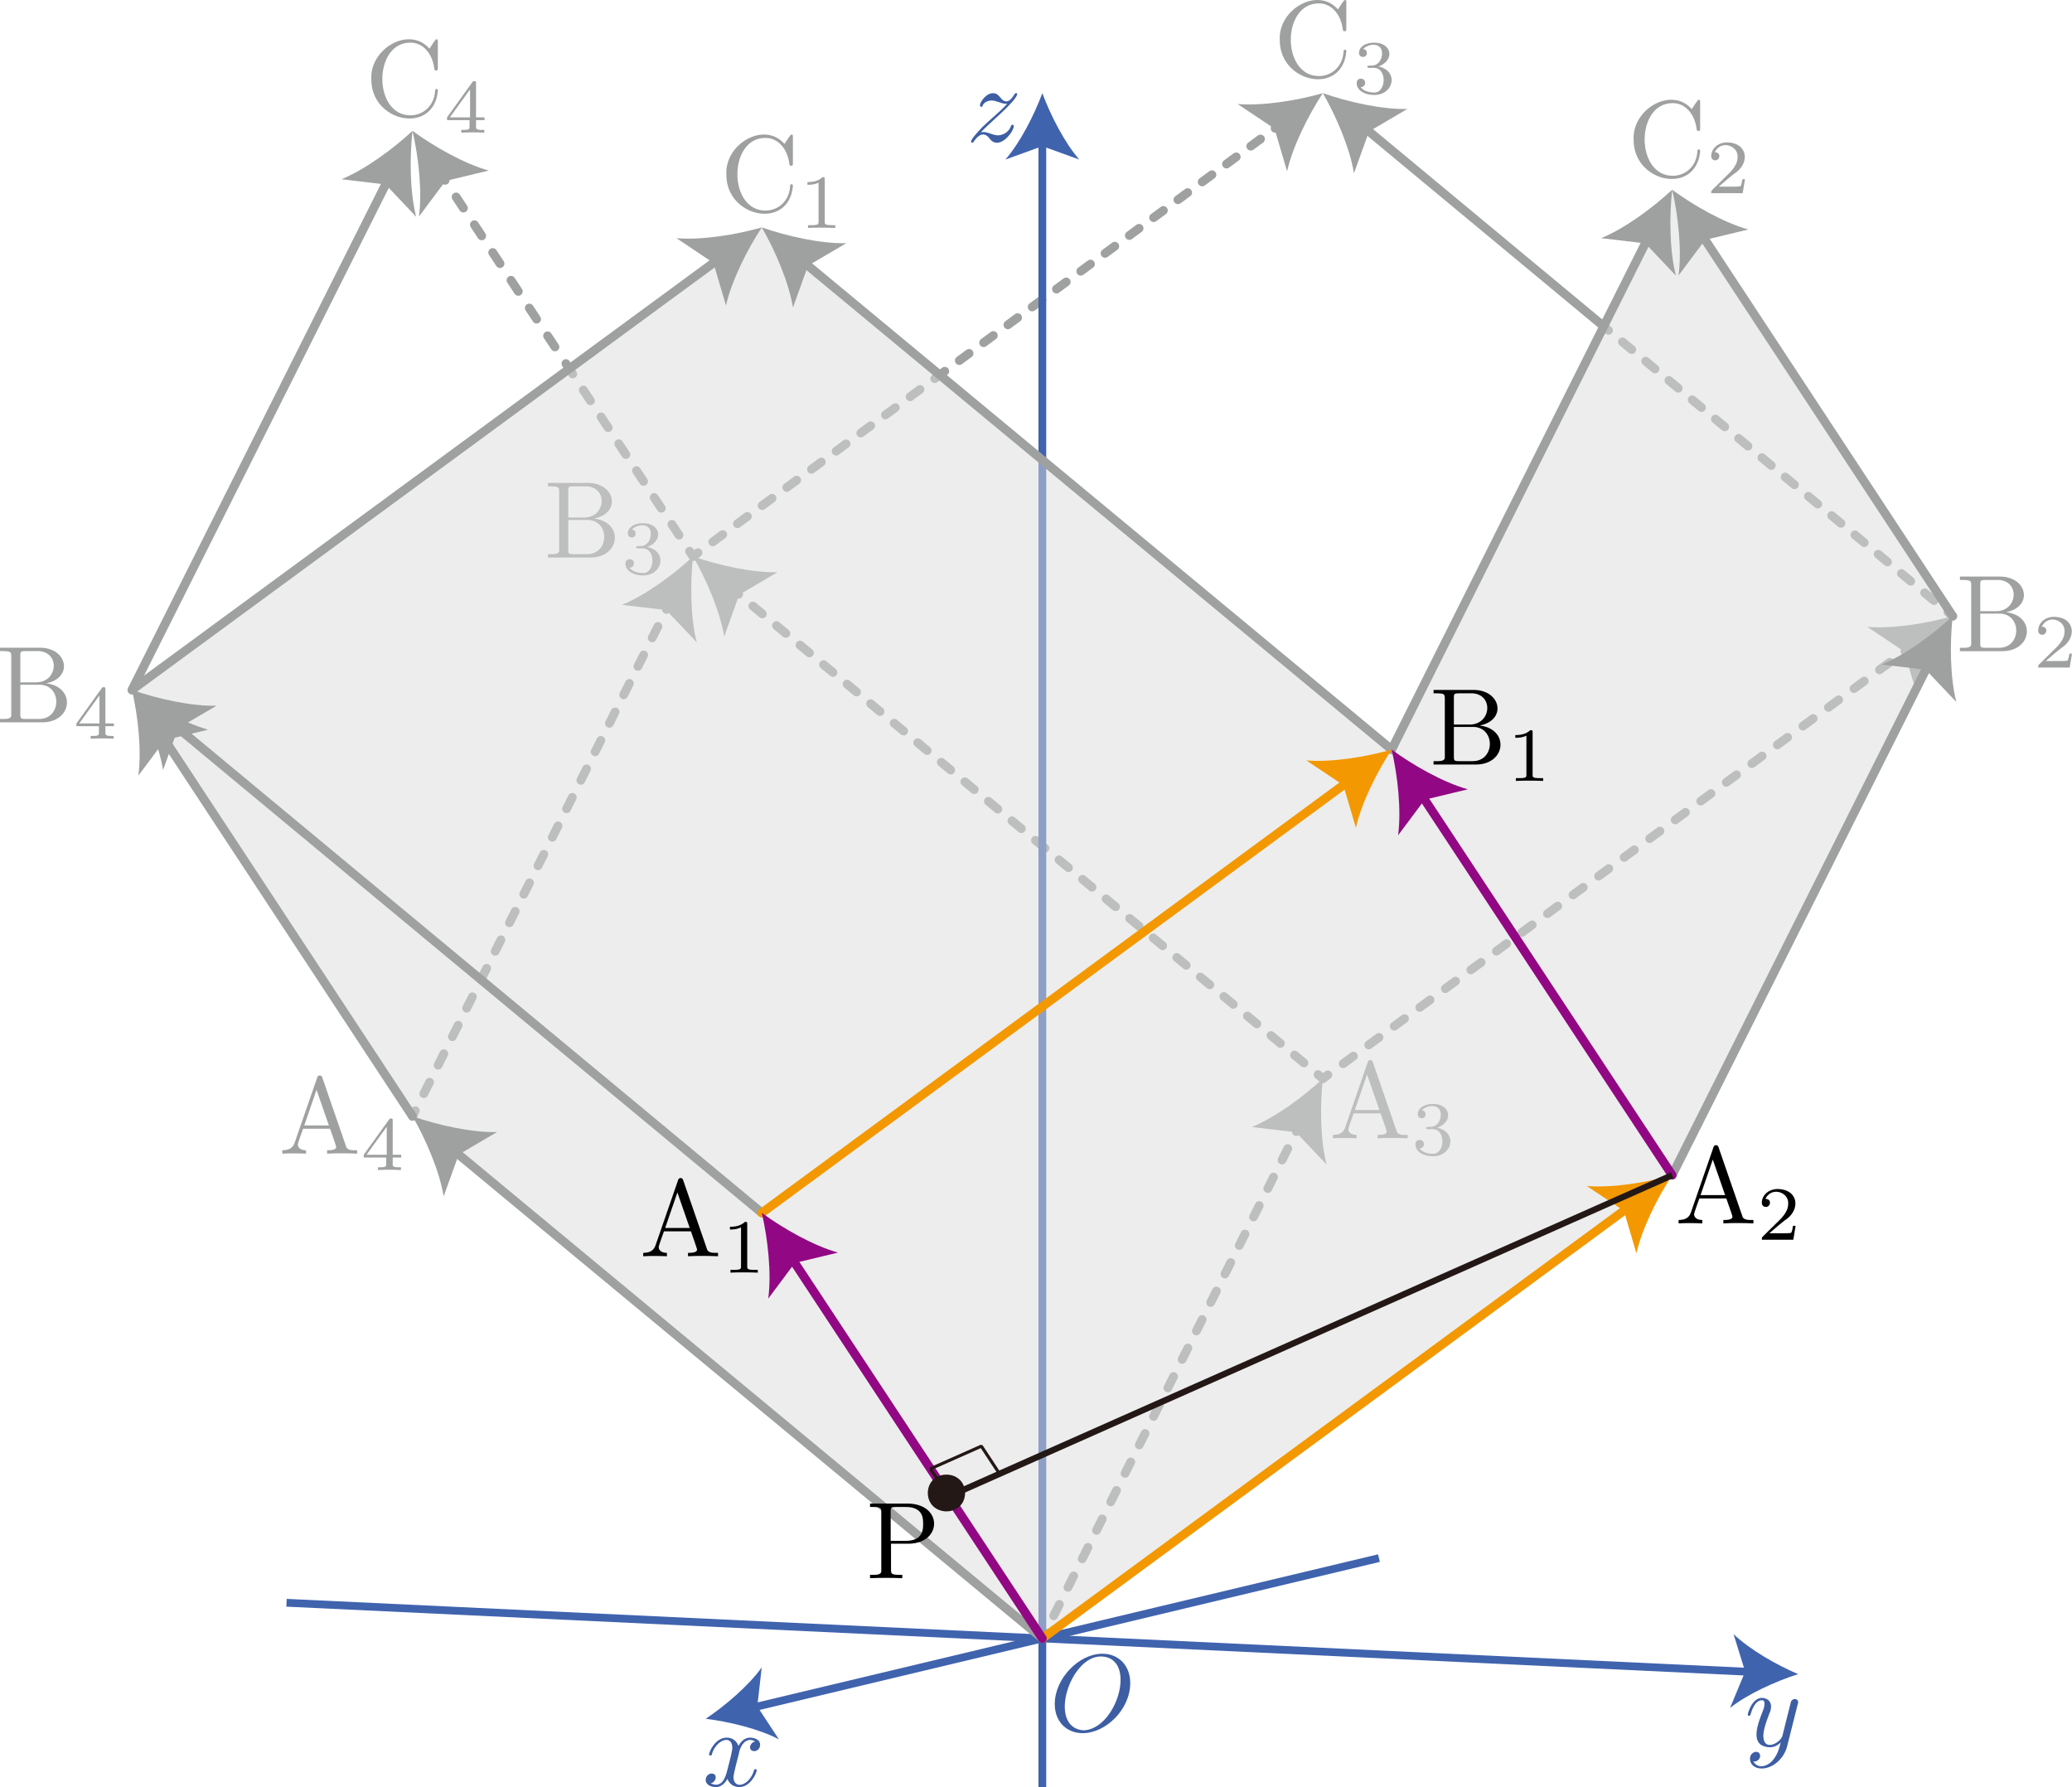
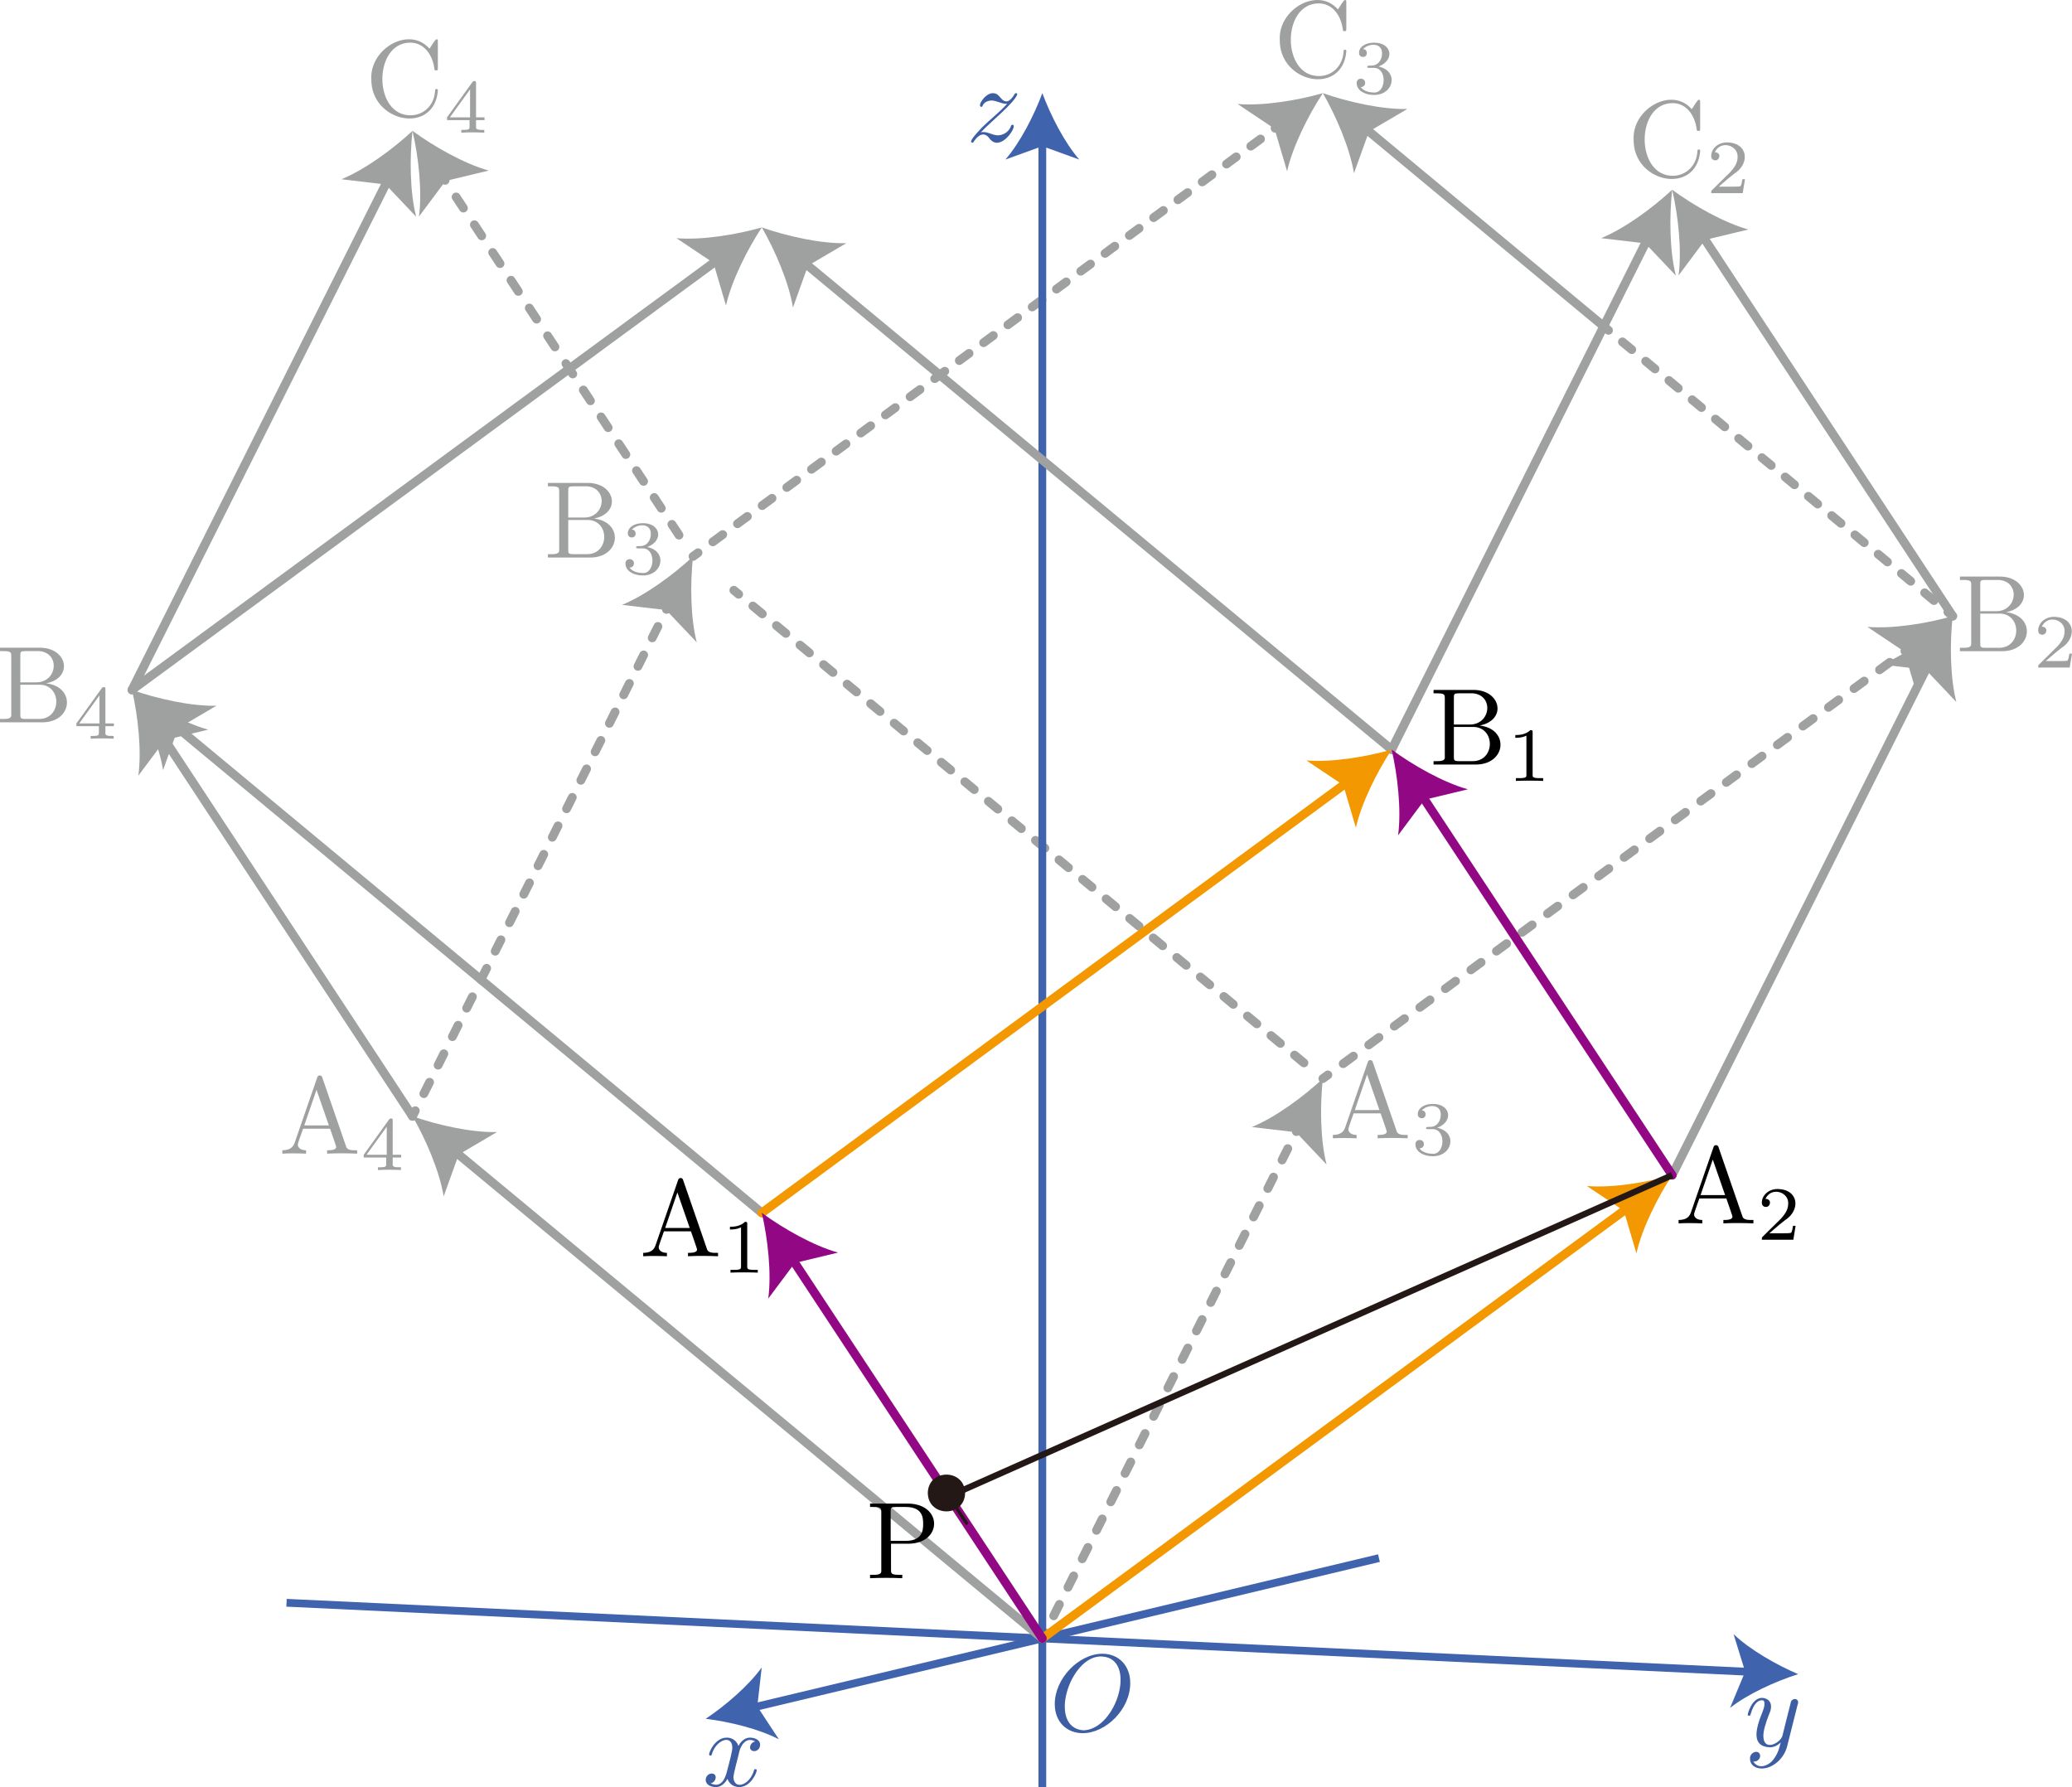
<svg xmlns="http://www.w3.org/2000/svg" id="_レイヤー_2" viewBox="0 0 188.986 162.99">
  <g id="Workplace">
    <g id="_2B_5_03">
      <g id="bg">
        <g id="_ベクトル_破線_">
          <g>
            <g>
              <line x1="51.928" y1="33.632" x2="51.616" y2="33.159" fill="none" stroke="#9fa0a0" stroke-linecap="round" stroke-linejoin="bevel" stroke-width=".802" />
              <line x1="50.614" y1="31.639" x2="41.099" y2="17.205" fill="none" stroke="#9fa0a0" stroke-dasharray="0 0 1.213 1.82" stroke-linecap="round" stroke-linejoin="bevel" stroke-width=".802" />
              <line x1="40.599" y1="16.445" x2="40.286" y2="15.972" fill="none" stroke="#9fa0a0" stroke-linecap="round" stroke-linejoin="bevel" stroke-width=".802" />
              <path d="M37.624,11.933c1.958,1.436,4.716,3.001,6.954,3.623l-3.942,.947-2.424,3.249c.311-2.302-.04-5.454-.589-7.819Z" fill="#9fa0a0" />
            </g>
            <g>
-               <line x1="63.211" y1="50.748" x2="62.899" y2="50.275" fill="none" stroke="#9fa0a0" stroke-linecap="round" stroke-linejoin="bevel" stroke-width=".802" />
              <line x1="61.93" y1="48.805" x2="52.724" y2="34.84" fill="none" stroke="#9fa0a0" stroke-dasharray="0 0 1.174 1.761" stroke-linecap="round" stroke-linejoin="bevel" stroke-width=".802" />
              <line x1="52.24" y1="34.105" x2="51.928" y2="33.632" fill="none" stroke="#9fa0a0" stroke-linecap="round" stroke-linejoin="bevel" stroke-width=".802" />
            </g>
          </g>
          <g>
            <g>
              <line x1="120.657" y1="98.372" x2="121.114" y2="98.036" fill="none" stroke="#9fa0a0" stroke-linecap="round" stroke-linejoin="bevel" stroke-width=".802" />
              <line x1="122.512" y1="97.01" x2="173.049" y2="59.903" fill="none" stroke="#9fa0a0" stroke-dasharray="0 0 1.156 1.734" stroke-linecap="round" stroke-linejoin="bevel" stroke-width=".802" />
              <line x1="173.748" y1="59.389" x2="174.205" y2="59.054" fill="none" stroke="#9fa0a0" stroke-linecap="round" stroke-linejoin="bevel" stroke-width=".802" />
              <path d="M178.104,56.191c-1.335,2.028-2.759,4.862-3.267,7.128l-1.145-3.889-3.368-2.256c2.315,.194,5.444-.316,7.779-.983Z" fill="#9fa0a0" />
            </g>
            <g>
              <line x1="85.714" y1="34.196" x2="86.171" y2="33.86" fill="none" stroke="#9fa0a0" stroke-linecap="round" stroke-linejoin="bevel" stroke-width=".802" />
              <line x1="87.5" y1="32.883" x2="115.639" y2="12.187" fill="none" stroke="#9fa0a0" stroke-dasharray="0 0 1.1 1.65" stroke-linecap="round" stroke-linejoin="bevel" stroke-width=".802" />
              <line x1="116.303" y1="11.698" x2="116.76" y2="11.362" fill="none" stroke="#9fa0a0" stroke-linecap="round" stroke-linejoin="bevel" stroke-width=".802" />
              <path d="M120.657,8.495c-1.333,2.029-2.755,4.864-3.261,7.131l-1.148-3.888-3.369-2.253c2.315,.192,5.444-.32,7.778-.989Z" fill="#9fa0a0" />
            </g>
            <g>
              <line x1="63.211" y1="50.748" x2="63.667" y2="50.412" fill="none" stroke="#9fa0a0" stroke-linecap="round" stroke-linejoin="bevel" stroke-width=".802" />
              <line x1="65.017" y1="49.419" x2="84.583" y2="35.029" fill="none" stroke="#9fa0a0" stroke-dasharray="0 0 1.117 1.675" stroke-linecap="round" stroke-linejoin="bevel" stroke-width=".802" />
              <line x1="85.257" y1="34.532" x2="85.714" y2="34.196" fill="none" stroke="#9fa0a0" stroke-linecap="round" stroke-linejoin="bevel" stroke-width=".802" />
            </g>
          </g>
          <g>
            <g>
              <line x1="146.274" y1="29.764" x2="124.38" y2="11.586" fill="none" stroke="#9fa0a0" stroke-linecap="round" stroke-linejoin="bevel" stroke-width=".802" />
              <path d="M120.657,8.495c2.291,.804,5.385,1.5,7.707,1.444l-3.496,2.052-1.374,3.813c-.372-2.293-1.625-5.206-2.837-7.309Z" fill="#9fa0a0" />
            </g>
            <g>
              <line x1="178.104" y1="56.191" x2="177.668" y2="55.828" fill="none" stroke="#9fa0a0" stroke-linecap="round" stroke-linejoin="bevel" stroke-width=".802" />
              <line x1="176.396" y1="54.772" x2="147.346" y2="30.654" fill="none" stroke="#9fa0a0" stroke-dasharray="0 0 1.102 1.654" stroke-linecap="round" stroke-linejoin="bevel" stroke-width=".802" />
              <line x1="146.71" y1="30.126" x2="146.274" y2="29.764" fill="none" stroke="#9fa0a0" stroke-linecap="round" stroke-linejoin="bevel" stroke-width=".802" />
            </g>
            <g>
-               <line x1="120.657" y1="98.372" x2="120.221" y2="98.01" fill="none" stroke="#9fa0a0" stroke-linecap="round" stroke-linejoin="bevel" stroke-width=".802" />
              <line x1="118.932" y1="96.941" x2="68.016" y2="54.732" fill="none" stroke="#9fa0a0" stroke-dasharray="0 0 1.116 1.674" stroke-linecap="round" stroke-linejoin="bevel" stroke-width=".802" />
              <line x1="67.372" y1="54.197" x2="66.935" y2="53.836" fill="none" stroke="#9fa0a0" stroke-linecap="round" stroke-linejoin="bevel" stroke-width=".802" />
-               <path d="M63.211,50.748c2.292,.803,5.386,1.496,7.708,1.438l-3.495,2.055-1.371,3.815c-.374-2.293-1.628-5.205-2.842-7.307Z" fill="#9fa0a0" />
            </g>
          </g>
          <g>
            <g>
              <line x1="95.071" y1="149.433" x2="95.325" y2="148.926" fill="none" stroke="#9fa0a0" stroke-linecap="round" stroke-linejoin="bevel" stroke-width=".802" />
              <line x1="96.106" y1="147.367" x2="117.846" y2="103.983" fill="none" stroke="#9fa0a0" stroke-dasharray="0 0 1.162 1.744" stroke-linecap="round" stroke-linejoin="bevel" stroke-width=".802" />
              <line x1="118.236" y1="103.204" x2="118.49" y2="102.697" fill="none" stroke="#9fa0a0" stroke-linecap="round" stroke-linejoin="bevel" stroke-width=".802" />
              <path d="M120.657,98.372c-.265,2.414-.242,5.585,.339,7.834l-2.791-2.941-4.026-.475c2.149-.881,4.703-2.761,6.477-4.418Z" fill="#9fa0a0" />
            </g>
            <g>
              <line x1="37.624" y1="101.809" x2="37.878" y2="101.302" fill="none" stroke="#9fa0a0" stroke-linecap="round" stroke-linejoin="bevel" stroke-width=".802" />
              <line x1="38.659" y1="99.744" x2="60.399" y2="56.359" fill="none" stroke="#9fa0a0" stroke-dasharray="0 0 1.162 1.744" stroke-linecap="round" stroke-linejoin="bevel" stroke-width=".802" />
              <line x1="60.789" y1="55.58" x2="61.043" y2="55.073" fill="none" stroke="#9fa0a0" stroke-linecap="round" stroke-linejoin="bevel" stroke-width=".802" />
              <path d="M63.211,50.748c-.265,2.414-.242,5.585,.339,7.834l-2.791-2.941-4.026-.475c2.149-.881,4.703-2.761,6.477-4.418Z" fill="#9fa0a0" />
            </g>
          </g>
          <g>
            <line x1="12.037" y1="62.922" x2="35.454" y2="16.257" fill="none" stroke="#9fa0a0" stroke-linecap="round" stroke-linejoin="bevel" stroke-width=".802" />
            <path d="M37.624,11.933c-.266,2.413-.245,5.585,.334,7.834l-2.789-2.942-4.025-.477c2.15-.88,4.705-2.758,6.48-4.415Z" fill="#9fa0a0" />
          </g>
        </g>
        <g>
          <path d="M51.83,47.203v-2.45c0-.331,.02-.399,.488-.399h1.236c1.935,.156,1.669,2.852-.279,2.849,0,0-1.445,0-1.445,0h0Zm2.352,.09c2.503-.484,1.97-3.242-.558-3.248,0,0-3.647,0-3.647,0v.309h.239c.767,0,.787,.108,.787,.468v5.252c.068,.496-.362,.472-1.027,.468,0,0,0,.309,0,.309h3.906c2.744-.044,3.01-3.248,.299-3.558Zm-.618,3.248h-1.246c-.468,0-.488-.068-.488-.399v-2.719h1.873c1.938,.137,1.862,3.107-.14,3.119m5.012-.529c1.297-.052,1.184,2.346,.028,2.248-.279,0-.892-.079-1.186-.489,.328-.014,.405-.245,.405-.392,.008-.49-.784-.53-.774,.022,0,.658,.725,1.083,1.569,1.083,1.846,.013,2.288-2.204,.425-2.594,1.539-.588,1.198-2.196-.411-2.176-.774,0-1.367,.374-1.367,.932,0,.237,.153,.37,.363,.37,.469,.009,.467-.716,0-.716,.499-.53,1.722-.635,1.736,.374,.006,.62-.389,1.183-1.053,1.129-.21,.031-.27-.024-.293,.112-.036,.164,.428,.076,.558,.097" fill="#9fa0a0" />
          <path d="M125.218,96.884c-.046-.266-.42-.271-.468,0,0,0-2.063,5.96-2.063,5.96-.179,.507-.578,.655-1.116,.665v.309c.587-.039,1.51-.03,2.163,0,0,0,0-.309,0-.309-.498,0-.748-.248-.748-.507-.044-.056,.461-1.375,.478-1.457,0,0,2.461,0,2.461,0,.01,.037,.6,1.689,.558,1.665,0,.298-.558,.298-.827,.298v.309c.862-.047,1.876-.036,2.74,0,0,0,0-.309,0-.309-.541,.017-.953-.012-1.026-.399,0,0-2.152-6.227-2.152-6.227Zm-.528,1.115l1.126,3.241h-2.242l1.116-3.241Zm5.937,4.982c-.13-.021-.594,.067-.558-.097,.023-.135,.083-.08,.293-.112,.664,.054,1.059-.51,1.053-1.129-.015-1.009-1.238-.904-1.736-.374,.467-.001,.469,.725,0,.716-.209,0-.363-.133-.363-.37,0-.557,.593-.932,1.367-.932,1.609-.02,1.951,1.588,.411,2.176,1.862,.39,1.421,2.607-.425,2.594-.844,0-1.569-.424-1.569-1.083-.01-.552,.782-.511,.774-.022,0,.147-.077,.378-.405,.392,.293,.41,.907,.489,1.186,.489,1.157,.098,1.27-2.3-.028-2.248" fill="#9fa0a0" />
        </g>
      </g>
      <g id="_軸">
        <g>
          <path d="M125.775,142.106c-14.027,3.347-41.054,9.796-57.251,13.662" fill="none" stroke="#4063ae" stroke-miterlimit="10" stroke-width=".709" />
          <path d="M64.367,156.76c1.784-1.194,3.917-3.012,5.109-4.684l-.404,3.561,1.968,2.995c-1.819-.953-4.543-1.613-6.674-1.872Z" fill="#4063ae" />
        </g>
        <g>
          <path d="M26.134,146.179c33.003,1.557,98.064,4.628,133.602,6.307" fill="none" stroke="#4063ae" stroke-miterlimit="10" stroke-width=".709" />
          <path d="M164.007,152.687c-2.045,.651-4.6,1.806-6.209,3.081l1.377-3.309-1.059-3.423c1.482,1.421,3.917,2.811,5.891,3.651Z" fill="#4063ae" />
        </g>
        <g>
          <path d="M95.071,162.99V12.77" fill="none" stroke="#4063ae" stroke-miterlimit="10" stroke-width=".709" />
          <path d="M95.071,8.495c.747,2.013,2.021,4.509,3.37,6.057l-3.37-1.219-3.37,1.219c1.349-1.548,2.624-4.045,3.37-6.057Z" fill="#4063ae" />
        </g>
        <path d="M103.09,153.507c0-1.604-1.056-2.68-2.541-2.68-2.152,0-4.345,2.263-4.345,4.583,0,1.655,1.116,2.662,2.551,2.662,2.113,0,4.335-2.183,4.335-4.565Zm-4.275,4.306c-3.32-.257-1.231-6.868,1.674-6.737,3.284,.161,1.377,6.659-1.674,6.737" fill="#3d5ea3" />
        <path d="M67.406,159.871c.076-.488,.557-1.563,1.485-1.043-.483,.063-.734,.84-.1,.885,.219,0,.538-.18,.538-.579,0-.518-.588-.655-.927-.655-.578,0-.927,.525-1.046,.755-.249-.658-.787-.755-1.076-.755-1.036,0-1.604,1.284-1.604,1.532,.011,.156,.248,.125,.249-.011,.355-1.277,1.811-1.872,1.873-.637,0,.309-.17,.979-.538,2.37-.245,.842-.702,1.281-1.445,.91,.499-.064,.686-.882,.1-.889-.299,0-.548,.259-.548,.579,0,.457,.498,.655,.937,.655,.658,0,1.017-.694,1.046-.755,.119,.367,.478,.755,1.076,.755,1.026,0,1.594-1.284,1.594-1.532-.013-.166-.248-.113-.249,.011-.398,1.371-1.807,1.809-1.873,.647,.004-.401,.406-1.758,.508-2.245" fill="#3d5ea3" />
        <path d="M163.963,155.457c.202-.478-.334-.688-.598-.291-.209,.766-.581,2.323-.787,3.13-.156,.639-1.72,1.523-1.744,.04,0-.457,.17-1.075,.508-1.953,.373-.751,.23-1.466-.618-1.532-.947,0-1.315,1.443-1.315,1.532,0,.101,.1,.101,.12,.101,.1,0,.109-.022,.159-.18,.269-.935,.668-1.234,1.006-1.234,.435-.041,.181,.793,.08,1.014-.641,1.585-1.078,3.184,.638,3.277,.389,0,.728-.169,1.006-.446-.13,.518-.249,1.007-.647,1.532-.392,.553-1.351,1.01-1.854,.212,.307,.032,.615-.171,.628-.529-.063-.629-.977-.359-.927,.298,0,.496,.438,.867,1.056,.867,1.026,0,2.053-.906,2.332-2.032l.957-3.806" fill="#3d5ea3" />
        <path d="M89.456,12.075c.78-.863,3.112-2.719,3.328-3.478-.016-.158-.217-.111-.259,.011-.433,.721-.835,.84-1.256,.32-.189-.23-.359-.428-.687-.428-.691-.054-1.496,1.181-1.086,1.245,.09,0,.11-.05,.13-.112,.19-.457,.767-.468,.847-.468,.42,.011,1.036,.366,1.395,.298-.798,.871-1.578,1.441-2.282,2.144-.663,.697-1.263,1.375-.907,1.403,.08,0,.1-.018,.159-.13,.398-.587,.938-.917,1.425-.237,.892,1.17,2.259-.71,2.202-1.165-.015-.155-.238-.116-.259,.029-.229,.647-.867,.838-1.196,.838-.541-.019-1.053-.423-1.555-.27" fill="#3d5ea3" />
      </g>
      <g id="fg">
-         <polygon id="_面" points="152.518 17.304 126.931 68.365 69.484 20.741 12.037 62.922 37.624 101.809 95.071 149.433 152.518 107.18 178.104 56.191 152.518 17.304" fill="rgba(220,221,221,.5)" />
        <g id="_ベクトル">
          <g>
            <g>
              <line x1="12.037" y1="62.922" x2="65.584" y2="23.605" fill="none" stroke="#9fa0a0" stroke-linecap="round" stroke-linejoin="bevel" stroke-width=".802" />
              <path d="M69.484,20.741c-1.335,2.028-2.759,4.862-3.267,7.128l-1.145-3.889-3.368-2.256c2.315,.194,5.444-.316,7.779-.983Z" fill="#9fa0a0" />
            </g>
            <g>
              <line x1="126.931" y1="68.365" x2="73.209" y2="23.829" fill="none" stroke="#9fa0a0" stroke-linecap="round" stroke-linejoin="bevel" stroke-width=".802" />
              <path d="M69.484,20.741c2.292,.803,5.386,1.496,7.708,1.438l-3.495,2.055-1.371,3.814c-.374-2.293-1.628-5.205-2.842-7.307Z" fill="#9fa0a0" />
            </g>
          </g>
          <g>
            <g>
              <line x1="178.104" y1="56.191" x2="155.177" y2="21.346" fill="none" stroke="#9fa0a0" stroke-linecap="round" stroke-linejoin="bevel" stroke-width=".802" />
              <path d="M152.518,17.304c1.957,1.438,4.713,3.005,6.951,3.628l-3.943,.944-2.426,3.247c.313-2.302-.036-5.454-.582-7.819Z" fill="#9fa0a0" />
            </g>
            <g>
              <line x1="152.518" y1="107.18" x2="175.934" y2="60.515" fill="none" stroke="#9fa0a0" stroke-linecap="round" stroke-linejoin="bevel" stroke-width=".802" />
              <path d="M178.104,56.191c-.266,2.413-.245,5.585,.334,7.834l-2.789-2.942-4.025-.477c2.15-.88,4.705-2.758,6.48-4.415Z" fill="#9fa0a0" />
            </g>
            <g>
              <line x1="126.931" y1="68.365" x2="150.35" y2="21.629" fill="none" stroke="#9fa0a0" stroke-linecap="round" stroke-linejoin="bevel" stroke-width=".802" />
              <path d="M152.518,17.304c-.265,2.414-.242,5.585,.339,7.834l-2.791-2.941-4.026-.475c2.149-.881,4.703-2.761,6.477-4.418Z" fill="#9fa0a0" />
            </g>
          </g>
          <g>
            <g>
              <line x1="37.624" y1="101.809" x2="14.696" y2="66.964" fill="none" stroke="#9fa0a0" stroke-linecap="round" stroke-linejoin="bevel" stroke-width=".802" />
              <path d="M12.037,62.922c1.957,1.437,4.713,3.005,6.951,3.628l-3.943,.944-2.426,3.247c.313-2.302-.036-5.454-.582-7.819Z" fill="#9fa0a0" />
            </g>
            <g>
              <line x1="95.071" y1="149.433" x2="41.348" y2="104.897" fill="none" stroke="#9fa0a0" stroke-linecap="round" stroke-linejoin="bevel" stroke-width=".802" />
              <path d="M37.624,101.809c2.292,.803,5.386,1.496,7.708,1.438l-3.495,2.055-1.371,3.814c-.374-2.293-1.628-5.205-2.842-7.307Z" fill="#9fa0a0" />
            </g>
            <g>
              <line x1="69.484" y1="110.618" x2="15.759" y2="66.013" fill="none" stroke="#9fa0a0" stroke-linecap="round" stroke-linejoin="bevel" stroke-width=".802" />
              <path d="M12.037,62.922c2.291,.804,5.385,1.5,7.707,1.444l-3.496,2.052-1.374,3.813c-.372-2.293-1.625-5.206-2.837-7.309Z" fill="#9fa0a0" />
            </g>
          </g>
          <g>
            <g>
              <line x1="69.484" y1="110.618" x2="123.033" y2="71.232" fill="none" stroke="#f39800" stroke-linecap="round" stroke-linejoin="bevel" stroke-width=".802" />
              <path d="M126.931,68.365c-1.333,2.029-2.755,4.864-3.261,7.131l-1.148-3.888-3.369-2.253c2.315,.192,5.444-.32,7.778-.989Z" fill="#f39800" />
            </g>
            <g>
              <line x1="152.518" y1="107.18" x2="129.594" y2="72.404" fill="none" stroke="#920783" stroke-linecap="round" stroke-linejoin="bevel" stroke-width=".802" />
              <path d="M126.931,68.365c1.958,1.436,4.716,3.001,6.954,3.623l-3.942,.947-2.424,3.249c.311-2.302-.04-5.454-.589-7.819Z" fill="#920783" />
            </g>
            <g>
              <line x1="95.071" y1="149.433" x2="148.62" y2="110.047" fill="none" stroke="#f39800" stroke-linecap="round" stroke-linejoin="bevel" stroke-width=".802" />
              <path d="M152.518,107.18c-1.333,2.029-2.755,4.864-3.261,7.131l-1.148-3.888-3.369-2.253c2.315,.192,5.444-.32,7.778-.989Z" fill="#f39800" />
            </g>
            <g>
              <line x1="95.071" y1="149.433" x2="72.147" y2="114.657" fill="none" stroke="#920783" stroke-linecap="round" stroke-linejoin="bevel" stroke-width=".802" />
              <path d="M69.484,110.618c1.958,1.436,4.716,3.001,6.954,3.623l-3.942,.947-2.424,3.249c.311-2.302-.04-5.454-.589-7.819Z" fill="#920783" />
            </g>
          </g>
        </g>
        <g>
          <path d="M62.313,107.641c-.046-.266-.42-.271-.468,0,0,0-2.063,5.96-2.063,5.96-.179,.507-.578,.655-1.116,.665v.309c.587-.039,1.51-.03,2.163,0,0,0,0-.309,0-.309-.498,0-.748-.248-.748-.507-.044-.056,.461-1.375,.478-1.457,0,0,2.461,0,2.461,0,.01,.037,.599,1.688,.558,1.665,0,.298-.558,.298-.827,.298v.309c.862-.047,1.876-.036,2.74,0,0,0,0-.309,0-.309-.541,.017-.953-.012-1.026-.399,0,0-2.153-6.227-2.153-6.227Zm-.528,1.115l1.126,3.241h-2.242l1.116-3.241Zm6.37,2.878v3.863c0,.23,0,.32,.697,.32h.265s0,.252,0,.252c-.613-.031-1.911-.033-2.49,0v-.252h.265c.697,0,.697-.09,.697-.32v-3.558c-.384,.198-.844,.198-1.011,.198v-.252c.286,0,.92-.007,1.367-.446,.195,0,.209,.007,.209,.194" />
          <path d="M156.75,104.643c-.046-.266-.42-.271-.468,0,0,0-2.063,5.96-2.063,5.96-.179,.507-.578,.655-1.116,.665v.309c.587-.039,1.51-.03,2.163,0,0,0,0-.309,0-.309-.498,0-.748-.248-.748-.507-.044-.056,.461-1.375,.478-1.457,0,0,2.461,0,2.461,0,.01,.037,.6,1.689,.558,1.665,0,.298-.558,.298-.827,.298v.309c.862-.047,1.876-.036,2.74,0,0,0,0-.309,0-.309-.541,.017-.953-.012-1.026-.399,0,0-2.153-6.227-2.153-6.227Zm-.528,1.115l1.126,3.241h-2.242l1.116-3.241Zm7.555,6.043l-.209,1.27h-2.873c0-.194,0-.209,.07-.273l1.681-1.658c.223-.252,.655-.734,.655-1.338,.082-1.092-1.535-1.613-2.078-.461,.639,.013,.449,.76,.042,.737-.07,0-.37-.033-.37-.389,0-.644,.586-1.248,1.451-1.248,1.935,.041,2.112,1.943,.635,2.867-.418,.327-.663,.522-1.395,1.169h1.283c.098,0,.634,0,.69-.04,.091-.072,.16-.482,.181-.637h.237" />
          <path d="M29.398,98.284c-.046-.266-.42-.271-.468,0,0,0-2.063,5.96-2.063,5.96-.179,.507-.578,.655-1.116,.665v.309c.587-.039,1.51-.03,2.163,0,0,0,0-.309,0-.309-.498,0-.748-.248-.748-.507-.044-.056,.461-1.375,.478-1.457,0,0,2.461,0,2.461,0,.01,.037,.6,1.689,.558,1.665,0,.298-.558,.298-.827,.298v.309c.862-.047,1.876-.036,2.74,0,0,0,0-.309,0-.309-.541,.017-.953-.012-1.026-.399,0,0-2.152-6.227-2.152-6.227Zm-.528,1.115l1.126,3.241h-2.242l1.116-3.241Zm7.723,6.169v-.252h-.774v-3.108c0-.147,0-.198-.154-.198-.084,0-.112,0-.181,.097l-2.308,3.209v.252h2.05v.572c0,.237,0,.32-.565,.32h-.188v.252c.796-.036,1.306-.036,2.099,0v-.252c-.469,.005-.813,.019-.753-.32,0,0,0-.572,0-.572h.774Zm-1.318-2.802v2.55h-1.841l1.841-2.55Z" fill="#9fa0a0" />
          <path d="M132.607,66.081v-2.45c0-.331,.02-.399,.488-.399h1.236c1.935,.156,1.669,2.852-.279,2.849,0,0-1.445,0-1.445,0h0Zm2.352,.09c2.503-.484,1.97-3.242-.558-3.248,0,0-3.647,0-3.647,0v.309h.239c.767,0,.787,.108,.787,.468v5.252c.068,.496-.363,.472-1.027,.468,0,0,0,.309,0,.309h3.906c2.744-.044,3.01-3.248,.299-3.558Zm-.618,3.248h-1.246c-.468,0-.488-.068-.488-.399v-2.719h1.873c1.938,.137,1.862,3.107-.14,3.119m5.448-2.633c0-.187-.014-.194-.209-.194-.446,.439-1.081,.446-1.367,.446v.252c.167,0,.628,0,1.011-.198v3.558c0,.23,0,.32-.697,.32h-.265v.252c.579-.033,1.877-.031,2.49,0,0,0,0-.252,0-.252h-.265c-.697,0-.697-.09-.697-.32v-3.863" />
          <path d="M180.619,55.743v-2.45c0-.331,.02-.399,.488-.399h1.236c1.935,.156,1.669,2.852-.279,2.849,0,0-1.445,0-1.445,0h0Zm2.352,.09c2.503-.484,1.97-3.242-.558-3.248,0,0-3.647,0-3.647,0v.309h.239c.767,0,.787,.108,.787,.468v5.252c.068,.496-.363,.472-1.027,.468,0,0,0,.309,0,.309h3.906c2.744-.044,3.01-3.248,.299-3.558Zm-.618,3.248h-1.246c-.468,0-.488-.068-.488-.399v-2.719h1.873c1.938,.137,1.862,3.107-.14,3.119m6.633,.532h-.237c-.021,.155-.091,.565-.181,.637-.056,.04-.593,.04-.69,.04h-1.283c.732-.647,.976-.842,1.395-1.169,1.478-.923,1.3-2.826-.635-2.867-.865,0-1.451,.604-1.451,1.248,0,.356,.3,.389,.37,.389,.407,.023,.598-.724-.042-.737,.543-1.152,2.16-.631,2.078,.461,0,.604-.432,1.086-.655,1.338l-1.681,1.658c-.07,.065-.07,.079-.07,.273h2.873l.209-1.27" fill="#9fa0a0" />
          <path d="M1.854,62.232v-2.45c0-.331,.02-.399,.488-.399h1.236c1.935,.156,1.669,2.852-.279,2.849,0,0-1.445,0-1.445,0h0Zm2.352,.09c2.503-.484,1.97-3.242-.558-3.248,0,0-3.647,0-3.647,0v.309H.239c.767,0,.787,.108,.787,.468v5.252c.068,.496-.363,.472-1.027,.468,0,0,0,.309,0,.309H3.906c2.744-.044,3.01-3.248,.299-3.558Zm-.618,3.248h-1.246c-.468,0-.488-.068-.488-.399v-2.719h1.873c1.938,.137,1.862,3.107-.14,3.119m6.801,.658v-.252h-.774v-3.108c0-.147,0-.198-.154-.198-.084,0-.112,0-.181,.097l-2.308,3.209v.252h2.05v.572c0,.237,0,.32-.565,.32h-.188v.252c.796-.036,1.306-.036,2.099,0v-.252c-.469,.005-.813,.019-.753-.32,0,0,0-.572,0-.572h.774Zm-1.318-2.802v2.55h-1.841l1.841-2.55Z" fill="#9fa0a0" />
-           <path d="M66.25,15.889c-.129-2.788,3.479-4.858,5.301-2.763,.083-.078,.529-.9,.658-.856,.11,0,.11,.068,.11,.237v2.363c0,.209,0,.241-.159,.241-.14,0-.14-.032-.16-.173-.199-1.453-1.086-2.36-2.172-2.36-3.428-.033-3.432,6.661,.01,6.626,1.086,0,2.152-.817,2.232-2.241,.01-.101,.01-.162,.12-.162,.13,0,.13,.072,.13,.173-.371,4.055-6.129,2.873-6.069-1.086m8.973,.464c0-.187-.014-.194-.209-.194-.446,.439-1.081,.446-1.367,.446v.252c.167,0,.628,0,1.011-.198v3.558c0,.23,0,.32-.697,.32h-.265v.252c.579-.033,1.877-.031,2.49,0,0,0,0-.252,0-.252h-.265c-.697,0-.697-.09-.697-.32v-3.863" fill="#9fa0a0" />
          <path d="M149.001,12.717c-.129-2.788,3.479-4.858,5.301-2.763,.083-.078,.529-.9,.658-.856,.11,0,.11,.068,.11,.237v2.363c0,.209,0,.241-.159,.241-.14,0-.14-.032-.16-.173-.199-1.453-1.086-2.36-2.172-2.36-3.428-.033-3.432,6.661,.01,6.626,1.086,0,2.152-.817,2.232-2.241,.01-.101,.01-.162,.12-.162,.13,0,.13,.072,.13,.173-.371,4.055-6.129,2.873-6.069-1.086m10.158,3.63h-.237c-.021,.155-.091,.565-.181,.637-.056,.04-.593,.04-.69,.04h-1.283c.732-.647,.976-.842,1.395-1.169,1.478-.923,1.3-2.826-.635-2.867-.865,0-1.451,.604-1.451,1.248,0,.356,.3,.389,.37,.389,.407,.023,.598-.724-.042-.737,.543-1.152,2.16-.631,2.078,.461,0,.604-.432,1.086-.655,1.338l-1.681,1.658c-.07,.065-.07,.079-.07,.273h2.873l.209-1.27" fill="#9fa0a0" />
          <path d="M116.727,3.62c-.129-2.788,3.479-4.858,5.301-2.763,.083-.078,.529-.9,.658-.856,.11,0,.11,.068,.11,.237V2.603c0,.209,0,.241-.159,.241-.14,0-.14-.032-.16-.173-.199-1.453-1.086-2.36-2.172-2.36-3.428-.033-3.432,6.661,.01,6.626,1.086,0,2.152-.817,2.232-2.241,.01-.101,.01-.162,.12-.162,.13,0,.13,.072,.13,.173-.371,4.055-6.129,2.873-6.069-1.086m8.54,2.568c1.297-.052,1.184,2.346,.028,2.248-.279,0-.892-.079-1.186-.489,.328-.014,.405-.245,.405-.392,.008-.49-.784-.53-.774,.022,0,.658,.725,1.083,1.569,1.083,1.846,.013,2.288-2.204,.425-2.594,1.539-.588,1.198-2.196-.411-2.176-.774,0-1.367,.374-1.367,.932,0,.237,.153,.37,.363,.37,.469,.009,.467-.716,0-.716,.499-.53,1.722-.635,1.736,.374,.006,.62-.389,1.183-1.053,1.129-.21,.031-.27-.024-.293,.112-.036,.164,.428,.076,.558,.097" fill="#9fa0a0" />
          <path d="M33.867,7.201c-.129-2.788,3.479-4.858,5.301-2.763,.083-.078,.529-.9,.658-.856,.11,0,.11,.068,.11,.237v2.363c0,.209,0,.241-.159,.241-.14,0-.14-.032-.16-.173-.199-1.453-1.086-2.36-2.172-2.36-3.428-.033-3.432,6.661,.01,6.626,1.086,0,2.152-.817,2.232-2.241,.01-.101,.01-.162,.12-.162,.13,0,.13,.072,.13,.173-.371,4.055-6.129,2.873-6.069-1.086m9.551,3.755s0,.572,0,.572c-.059,.339,.284,.325,.753,.32v.252c-.793-.036-1.303-.036-2.099,0v-.252h.188c.565,0,.565-.083,.565-.32v-.572h-2.05v-.252l2.308-3.209c.07-.097,.098-.097,.181-.097,.154,0,.154,.05,.154,.198v3.108h.774v.252h-.774Zm-2.385-.252h1.841v-2.55l-1.841,2.55Z" fill="#9fa0a0" />
          <path d="M81.269,140.791h1.684c2.99-.087,3.027-3.58-.08-3.658,0,0-3.517,0-3.517,0v.309h.239c.768,0,.787,.108,.787,.468v5.252c.068,.497-.362,.472-1.026,.468,0,0,0,.309,0,.309,.881-.043,2.058-.043,2.94,0,0,0,0-.309,0-.309h-.239c-.767,0-.787-.108-.787-.468v-2.37Zm-.03-.259v-2.691c0-.331,.02-.399,.488-.399h.887c1.585,0,1.585,1.054,1.585,1.543,0,.468,0,1.547-1.585,1.547h-1.375" />
        </g>
      </g>
      <g>
        <g>
-           <path d="M86.542,136.471l4.628-2.054-1.661-2.52-4.64,2.06c.048,.044,1.606,2.487,1.673,2.515Z" fill="none" stroke="#231815" stroke-linejoin="bevel" stroke-width=".283" />
+           <path d="M86.542,136.471c.048,.044,1.606,2.487,1.673,2.515Z" fill="none" stroke="#231815" stroke-linejoin="bevel" stroke-width=".283" />
          <line x1="86.542" y1="136.471" x2="152.518" y2="107.18" fill="none" stroke="#231815" stroke-linejoin="bevel" stroke-width=".567" />
        </g>
        <path d="M88.026,136.167c-.038,2.236-3.364,2.235-3.402,0,.038-2.236,3.364-2.235,3.402,0Z" fill="#231815" />
      </g>
    </g>
  </g>
</svg>